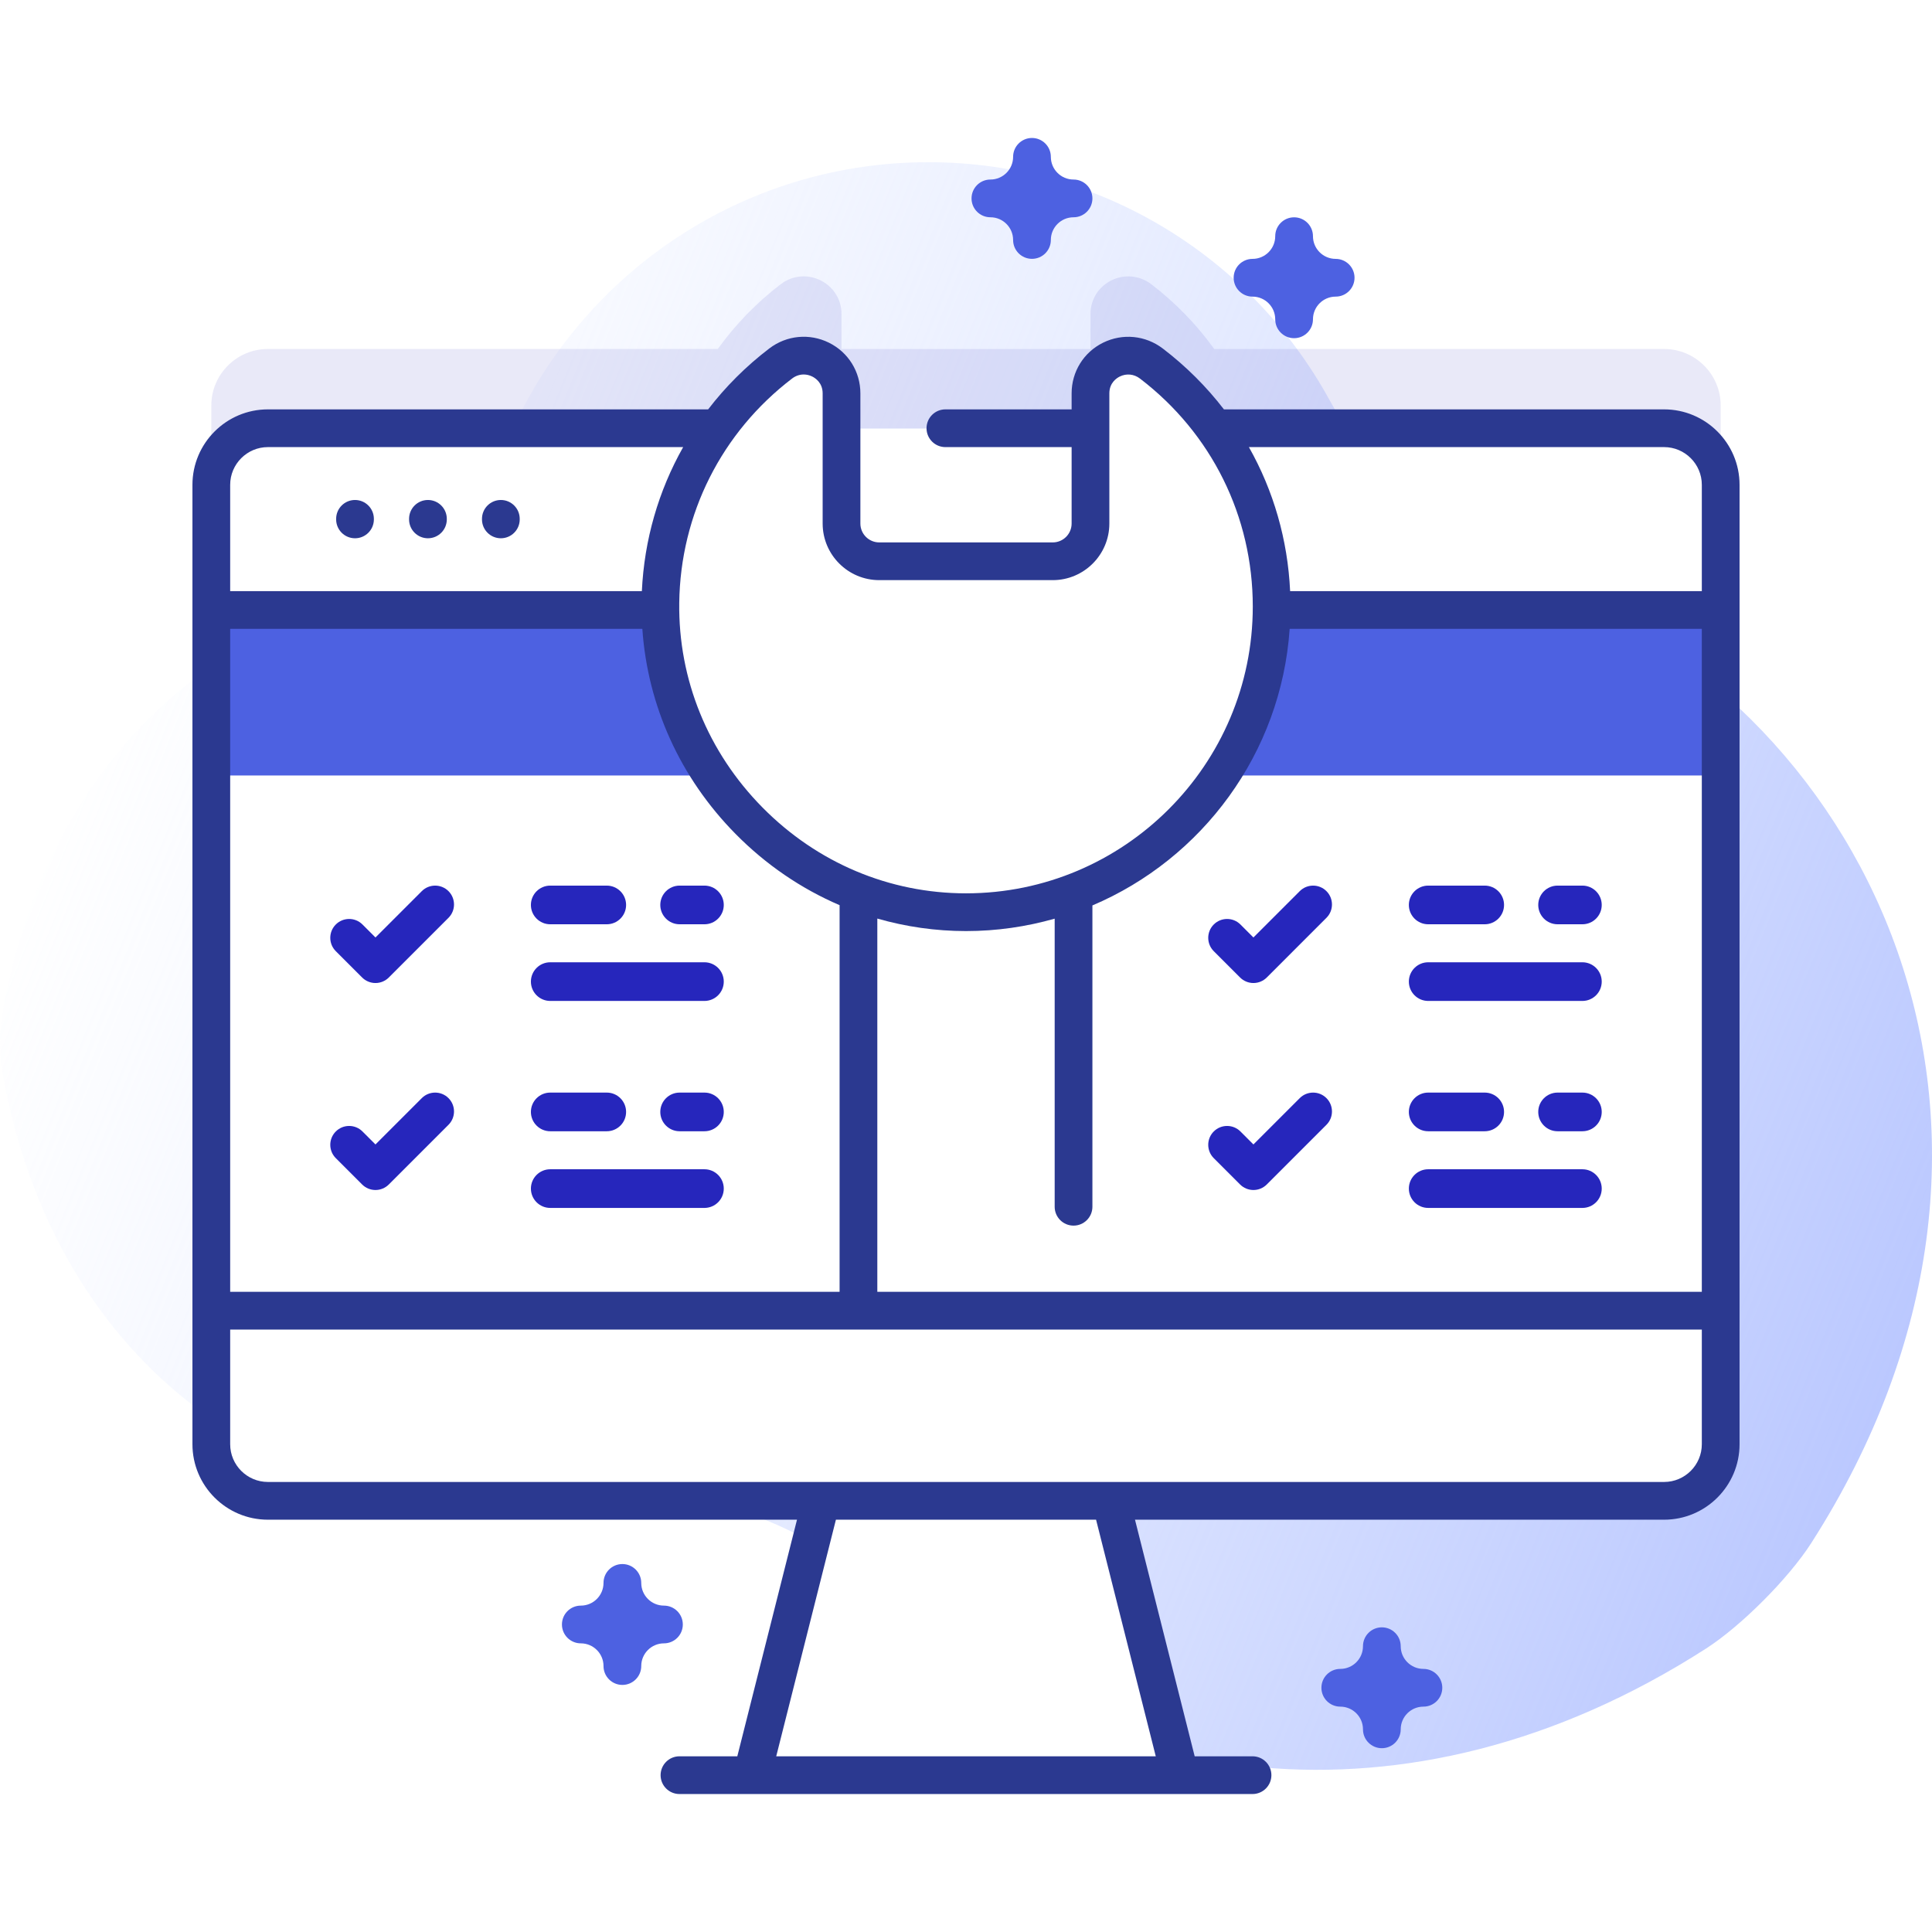
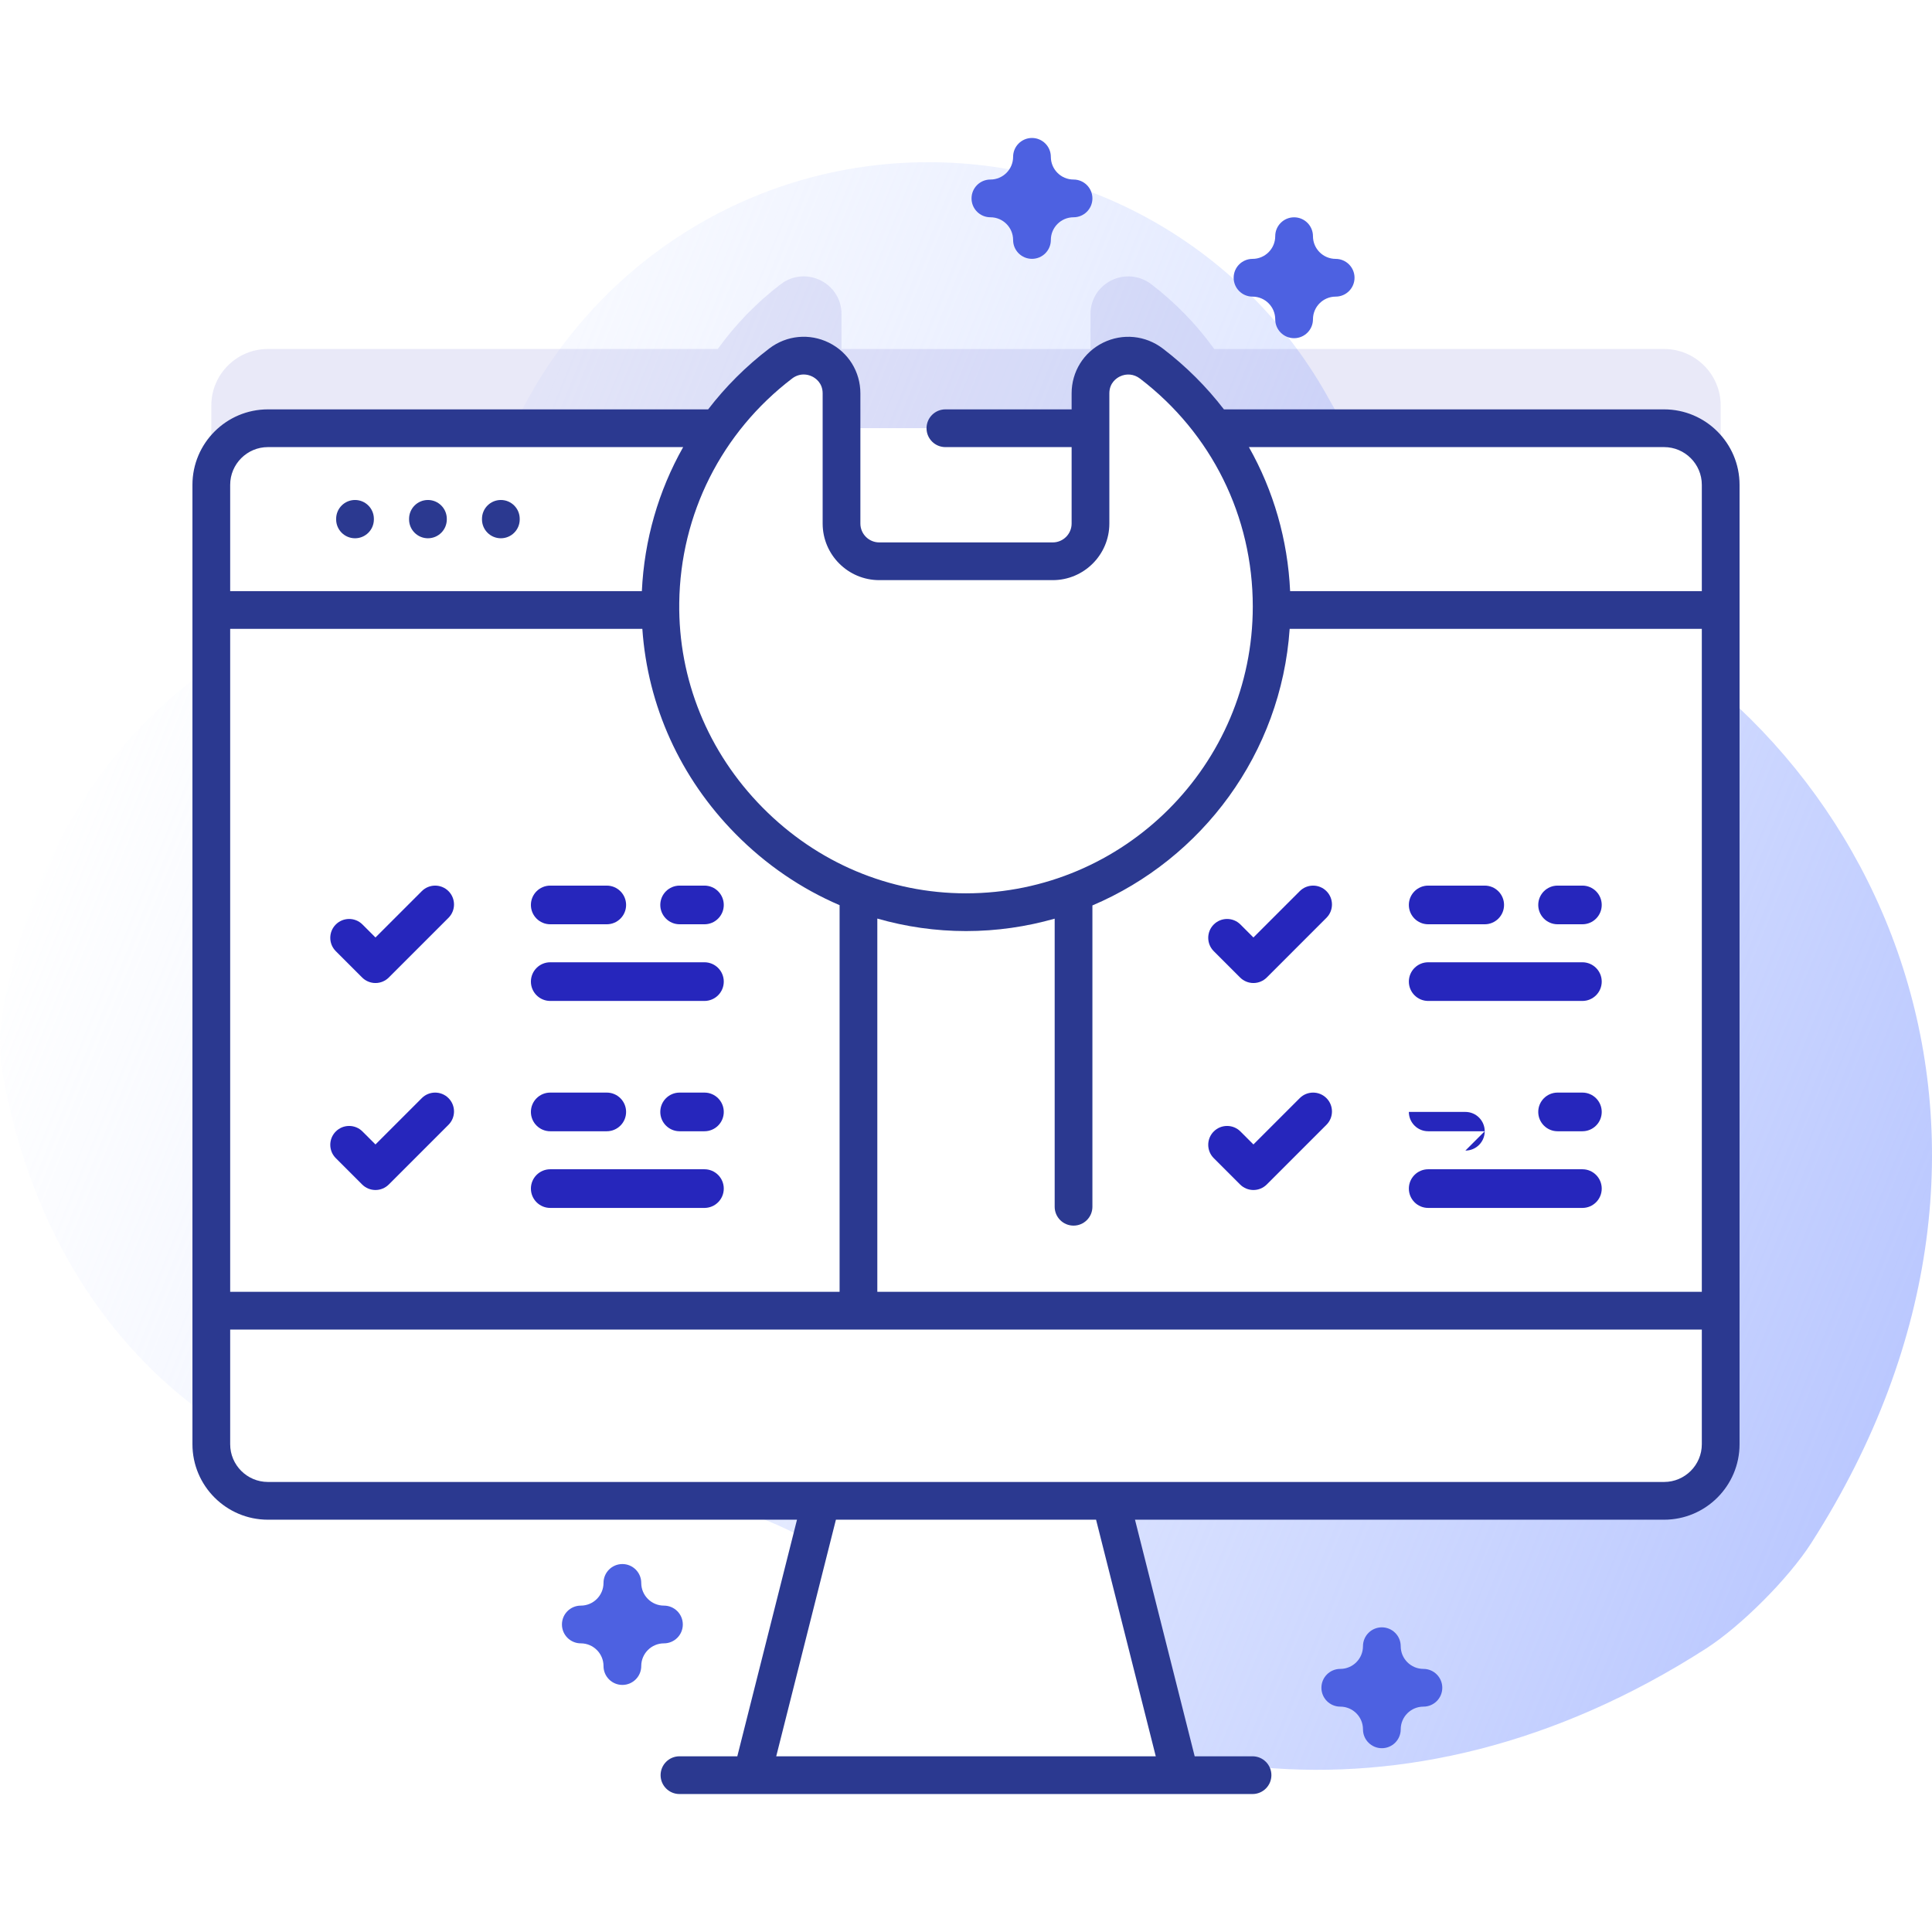
<svg xmlns="http://www.w3.org/2000/svg" version="1.1" width="512" height="512" x="0" y="0" viewBox="0 0 512 512" style="enable-background:new 0 0 512 512" xml:space="preserve" class="">
  <defs>
    <linearGradient id="SVGID_1_" gradientUnits="userSpaceOnUse" x1="29.861" x2="527.987" y1="157.3" y2="358.716">
      <stop offset="0" stop-color="#d2deff" stop-opacity="0" />
      <stop offset="1" stop-color="#b7c5ff" />
    </linearGradient>
  </defs>
  <g>
    <linearGradient id="SVGID_1_" gradientUnits="userSpaceOnUse" x1="29.861" x2="527.987" y1="157.3" y2="358.716">
      <stop offset="0" stop-color="#d2deff" stop-opacity="0" />
      <stop offset="1" stop-color="#b7c5ff" />
    </linearGradient>
    <g>
      <path d="m408.228 154.265c-23.697-9.236-43.717-26.089-55.961-48.381-20.59-37.487-60.43-62.898-106.221-62.898-47.53 0-88.646 27.377-108.477 67.219-12.146 24.401-32.814 43.56-58.09 53.761-37.348 15.075-68.702 49.524-78.652 103.383-1.092 5.91-1.108 11.986-.016 17.896 15.448 83.572 82.399 120.435 143.334 110.66 34.126-5.474 68.672 5.909 93.967 29.462 51.434 47.892 133.884 62.907 213.923 11.57 9.377-6.014 21.957-18.634 27.966-28.015 68.966-107.67 17.878-219.715-71.773-254.657z" fill="url(&quot;#SVGID_1_&quot;)" data-original="url(#SVGID_1_)" />
      <path d="m441 92.485h-119.221c-4.676-6.496-10.284-12.277-16.639-17.132-6.616-5.055-16.15-.435-16.15 7.891v9.241h-65.98v-9.239c0-8.309-9.518-12.957-16.123-7.914-6.366 4.86-11.984 10.647-16.667 17.153h-119.22c-8.28 0-15 6.72-15 15v254.25c0 8.28 6.72 15 15 15h370c8.28 0 15-6.72 15-15v-254.25c0-8.28-6.72-15-15-15z" fill="#2626BC" opacity=".1" data-original="#2626bc" class="" />
      <path d="m312.71 470.441h-113.421l22.682-89.904h68.057z" fill="#FFFFFF" data-original="#ffffff" class="" />
      <path d="m456 128.488v254.25c0 8.28-6.72 15-15 15h-370c-8.28 0-15-6.72-15-15v-254.25c0-8.28 6.72-15 15-15h370c8.28 0 15 6.72 15 15z" fill="#FFFFFF" data-original="#ffffff" class="" />
-       <path d="m456 205.509v-77.021c0-8.28-6.72-15-15-15h-370c-8.28 0-15 6.72-15 15v77.021z" fill="#4D61E1" data-original="#6583fe" class="" />
      <path d="m227.5 207.464h57v139.88h-57z" fill="#FFFFFF" data-original="#ffffff" class="" />
      <path d="m456 161.66v-33.171c0-8.284-6.716-15-15-15h-370c-8.284 0-15 6.716-15 15v33.171z" fill="#FFFFFF" data-original="#ffffff" class="" />
-       <path d="m56 347.346v35.39c0 8.284 6.716 15 15 15h370c8.284 0 15-6.716 15-15v-35.39z" fill="#FFFFFF" data-original="#ffffff" class="" />
      <path d="m337 160.745c0 44.739-36.259 80.999-80.998 81-44.763.001-81.573-37.307-80.996-82.066.333-25.829 12.762-48.751 31.88-63.347 6.605-5.042 16.123-.395 16.123 7.914v34.498c0 5.523 4.477 10 10 10h45.98c5.523 0 10-4.477 10-10v-34.501c0-8.326 9.534-12.946 16.15-7.891 19.367 14.798 31.861 38.141 31.861 64.393z" fill="#FFFFFF" data-original="#ffffff" class="" />
      <g fill="#2626BC">
        <g fill="#2626BC">
          <path d="m94.082 142.647c2.762 0 5-2.238 5-5v-.146c0-2.762-2.238-5-5-5s-5 2.238-5 5v.146c0 2.762 2.238 5 5 5z" fill="#2B3990" data-original="#000000" class="" />
          <path d="m113.407 142.647c2.762 0 5-2.238 5-5v-.146c0-2.762-2.238-5-5-5s-5 2.238-5 5v.146c0 2.762 2.239 5 5 5z" fill="#2B3990" data-original="#000000" class="" />
          <path d="m132.731 142.647c2.762 0 5-2.238 5-5v-.146c0-2.762-2.238-5-5-5s-5 2.238-5 5v.146c0 2.762 2.239 5 5 5z" fill="#2B3990" data-original="#000000" class="" />
          <path d="m441 108.488h-116.649c-4.587-5.968-10-11.39-16.175-16.107-4.606-3.52-10.683-4.113-15.862-1.556-5.134 2.539-8.323 7.681-8.323 13.419v4.244h-33.45c-2.762 0-5 2.238-5 5s2.238 5 5 5h33.45v20.257c0 2.757-2.243 5-5 5h-45.98c-2.757 0-5-2.243-5-5v-34.498c0-5.74-3.192-10.886-8.332-13.428-5.17-2.558-11.232-1.967-15.824 1.539-6.177 4.716-11.596 10.147-16.191 16.13h-116.664c-11.028 0-20 8.972-20 20v254.248c0 11.028 8.972 20 20 20h140.214l-15.819 62.701h-15.329c-2.762 0-5 2.238-5 5s2.238 5 5 5h151.867c2.762 0 5-2.238 5-5s-2.238-5-5-5h-15.33l-15.819-62.701h140.216c11.028 0 20-8.972 20-20v-254.248c0-11.029-8.972-20-20-20zm-380 233.858v-175.686h109.228c1.407 20.38 10.026 39.471 24.727 54.361 8.055 8.16 17.399 14.505 27.545 18.858v102.467zm171.5-98.916c7.561 2.17 15.448 3.315 23.502 3.315 8.147 0 16.023-1.164 23.498-3.291v76.349c0 2.762 2.238 5 5 5s5-2.238 5-5v-79.853c29.099-12.354 50.02-40.299 52.274-73.29h109.226v175.687h-218.5zm208.5-124.942c5.514 0 10 4.486 10 10v28.172h-109.103c-.631-13.633-4.407-26.638-10.923-38.172zm-231.078-18.181c.922-.704 1.988-1.063 3.067-1.063.761 0 1.527.178 2.255.537.831.411 2.766 1.67 2.766 4.465v34.498c0 8.271 6.729 15 15 15h45.98c8.271 0 15-6.729 15-15v-34.501c0-2.791 1.927-4.045 2.756-4.454 1.769-.874 3.772-.675 5.358.536 19 14.517 29.896 36.54 29.896 60.42 0 41.905-34.093 75.999-75.998 76-20.294.001-39.447-8.078-53.931-22.749-14.49-14.678-22.327-33.945-22.064-54.252.303-23.492 11.206-45.156 29.915-59.437zm-138.922 18.181h110.044c-6.517 11.538-10.31 24.547-10.944 38.172h-109.1v-28.172c0-5.514 4.486-10 10-10zm235.291 346.949h-100.583l15.818-62.701h68.945zm134.709-72.701h-370c-5.514 0-10-4.486-10-10v-30.39h390v30.39c0 5.514-4.486 10-10 10z" fill="#2B3990" data-original="#000000" class="" />
        </g>
        <path d="m160.798 244.942h-14.981c-2.829 0-5.123-2.294-5.123-5.123s2.293-5.123 5.123-5.123h14.981c2.829 0 5.123 2.294 5.123 5.123s-2.293 5.123-5.123 5.123z" fill="#2626BC" data-original="#2626bc" class="" />
        <path d="m186.684 244.942h-6.577c-2.829 0-5.123-2.294-5.123-5.123s2.293-5.123 5.123-5.123h6.577c2.829 0 5.123 2.294 5.123 5.123s-2.293 5.123-5.123 5.123z" fill="#2626BC" data-original="#2626bc" class="" />
        <path d="m186.684 265.26h-40.866c-2.829 0-5.123-2.294-5.123-5.123s2.293-5.123 5.123-5.123h40.866c2.829 0 5.123 2.294 5.123 5.123s-2.293 5.123-5.123 5.123z" fill="#2626BC" data-original="#2626bc" class="" />
        <path d="m99.504 260.512c-1.326 0-2.598-.527-3.535-1.464l-6.978-6.978c-1.953-1.953-1.953-5.119 0-7.071 1.951-1.952 5.119-1.952 7.07 0l3.442 3.442 12.28-12.28c1.951-1.952 5.119-1.952 7.07 0 1.953 1.953 1.953 5.119 0 7.071l-15.815 15.816c-.936.936-2.208 1.464-3.534 1.464z" fill="#2626BC" data-original="#2626bc" class="" />
        <path d="m160.798 299.794h-14.981c-2.829 0-5.123-2.294-5.123-5.123s2.293-5.123 5.123-5.123h14.981c2.829 0 5.123 2.294 5.123 5.123s-2.293 5.123-5.123 5.123z" fill="#2626BC" data-original="#2626bc" class="" />
        <path d="m186.684 299.794h-6.577c-2.829 0-5.123-2.294-5.123-5.123s2.293-5.123 5.123-5.123h6.577c2.829 0 5.123 2.294 5.123 5.123s-2.293 5.123-5.123 5.123z" fill="#2626BC" data-original="#2626bc" class="" />
        <path d="m186.684 320.113h-40.866c-2.829 0-5.123-2.294-5.123-5.123s2.293-5.123 5.123-5.123h40.866c2.829 0 5.123 2.294 5.123 5.123 0 2.83-2.293 5.123-5.123 5.123z" fill="#2626BC" data-original="#2626bc" class="" />
        <path d="m99.504 315.364c-1.326 0-2.598-.527-3.535-1.464l-6.978-6.978c-1.953-1.953-1.953-5.119 0-7.071 1.951-1.952 5.119-1.952 7.07 0l3.442 3.442 12.28-12.28c1.951-1.952 5.119-1.952 7.07 0 1.953 1.953 1.953 5.119 0 7.071l-15.815 15.816c-.936.937-2.208 1.464-3.534 1.464z" fill="#2626BC" data-original="#2626bc" class="" />
        <path d="m393.465 244.942h-14.981c-2.829 0-5.123-2.294-5.123-5.123s2.293-5.123 5.123-5.123h14.981c2.829 0 5.123 2.294 5.123 5.123s-2.294 5.123-5.123 5.123z" fill="#2626BC" data-original="#2626bc" class="" />
        <path d="m419.351 244.942h-6.577c-2.829 0-5.123-2.294-5.123-5.123s2.293-5.123 5.123-5.123h6.577c2.829 0 5.123 2.294 5.123 5.123s-2.294 5.123-5.123 5.123z" fill="#2626BC" data-original="#2626bc" class="" />
        <path d="m419.351 265.26h-40.866c-2.829 0-5.123-2.294-5.123-5.123s2.293-5.123 5.123-5.123h40.866c2.829 0 5.123 2.294 5.123 5.123s-2.294 5.123-5.123 5.123z" fill="#2626BC" data-original="#2626bc" class="" />
        <path d="m332.171 260.512c-1.326 0-2.598-.527-3.535-1.464l-6.978-6.978c-1.953-1.953-1.953-5.119 0-7.071 1.951-1.952 5.119-1.952 7.07 0l3.442 3.442 12.28-12.28c1.951-1.952 5.119-1.952 7.07 0 1.953 1.953 1.953 5.119 0 7.071l-15.815 15.816c-.937.936-2.208 1.464-3.534 1.464z" fill="#2626BC" data-original="#2626bc" class="" />
-         <path d="m393.465 299.794h-14.981c-2.829 0-5.123-2.294-5.123-5.123s2.293-5.123 5.123-5.123h14.981c2.829 0 5.123 2.294 5.123 5.123s-2.294 5.123-5.123 5.123z" fill="#2626BC" data-original="#2626bc" class="" />
+         <path d="m393.465 299.794h-14.981c-2.829 0-5.123-2.294-5.123-5.123h14.981c2.829 0 5.123 2.294 5.123 5.123s-2.294 5.123-5.123 5.123z" fill="#2626BC" data-original="#2626bc" class="" />
        <path d="m419.351 299.794h-6.577c-2.829 0-5.123-2.294-5.123-5.123s2.293-5.123 5.123-5.123h6.577c2.829 0 5.123 2.294 5.123 5.123s-2.294 5.123-5.123 5.123z" fill="#2626BC" data-original="#2626bc" class="" />
        <path d="m419.351 320.113h-40.866c-2.829 0-5.123-2.294-5.123-5.123s2.293-5.123 5.123-5.123h40.866c2.829 0 5.123 2.294 5.123 5.123 0 2.83-2.294 5.123-5.123 5.123z" fill="#2626BC" data-original="#2626bc" class="" />
        <path d="m332.171 315.364c-1.326 0-2.598-.527-3.535-1.464l-6.978-6.978c-1.953-1.953-1.953-5.119 0-7.071 1.951-1.952 5.119-1.952 7.07 0l3.442 3.442 12.28-12.28c1.951-1.952 5.119-1.952 7.07 0 1.953 1.953 1.953 5.119 0 7.071l-15.815 15.816c-.937.937-2.208 1.464-3.534 1.464z" fill="#2626BC" data-original="#2626bc" class="" />
      </g>
      <path d="m366.204 463.293c-2.762 0-5-2.238-5-5 0-3.317-2.698-6.016-6.016-6.016-2.762 0-5-2.238-5-5s2.238-5 5-5c3.317 0 6.016-2.698 6.016-6.016 0-2.762 2.238-5 5-5s5 2.238 5 5c0 3.317 2.698 6.016 6.016 6.016 2.762 0 5 2.238 5 5s-2.238 5-5 5c-3.317 0-6.016 2.698-6.016 6.016 0 2.76-2.238 5-5 5z" fill="#4D61E1" data-original="#6583fe" class="" />
      <path d="m342.949 89.622c-2.762 0-5-2.238-5-5 0-3.317-2.698-6.016-6.016-6.016-2.762 0-5-2.238-5-5s2.238-5 5-5c3.317 0 6.016-2.698 6.016-6.016 0-2.762 2.238-5 5-5s5 2.238 5 5c0 3.317 2.698 6.016 6.016 6.016 2.762 0 5 2.238 5 5s-2.238 5-5 5c-3.317 0-6.016 2.698-6.016 6.016 0 2.761-2.238 5-5 5z" fill="#4D61E1" data-original="#6583fe" class="" />
      <path d="m273.484 68.596c-2.762 0-5-2.238-5-5 0-3.317-2.698-6.016-6.016-6.016-2.762 0-5-2.238-5-5s2.238-5 5-5c3.317 0 6.016-2.698 6.016-6.016 0-2.762 2.238-5 5-5s5 2.238 5 5c0 3.317 2.698 6.016 6.016 6.016 2.762 0 5 2.238 5 5s-2.238 5-5 5c-3.317 0-6.016 2.698-6.016 6.016 0 2.762-2.238 5-5 5z" fill="#4D61E1" data-original="#6583fe" class="" />
      <path d="m164.937 446.522c-2.762 0-5-2.238-5-5 0-3.317-2.698-6.017-6.016-6.017-2.762 0-5-2.238-5-5s2.238-5 5-5c3.317 0 6.016-2.698 6.016-6.016 0-2.762 2.238-5 5-5s5 2.238 5 5c0 3.317 2.698 6.016 6.016 6.016 2.762 0 5 2.238 5 5s-2.238 5-5 5c-3.317 0-6.016 2.699-6.016 6.017 0 2.762-2.239 5-5 5z" fill="#4D61E1" data-original="#6583fe" class="" />
    </g>
  </g>
</svg>